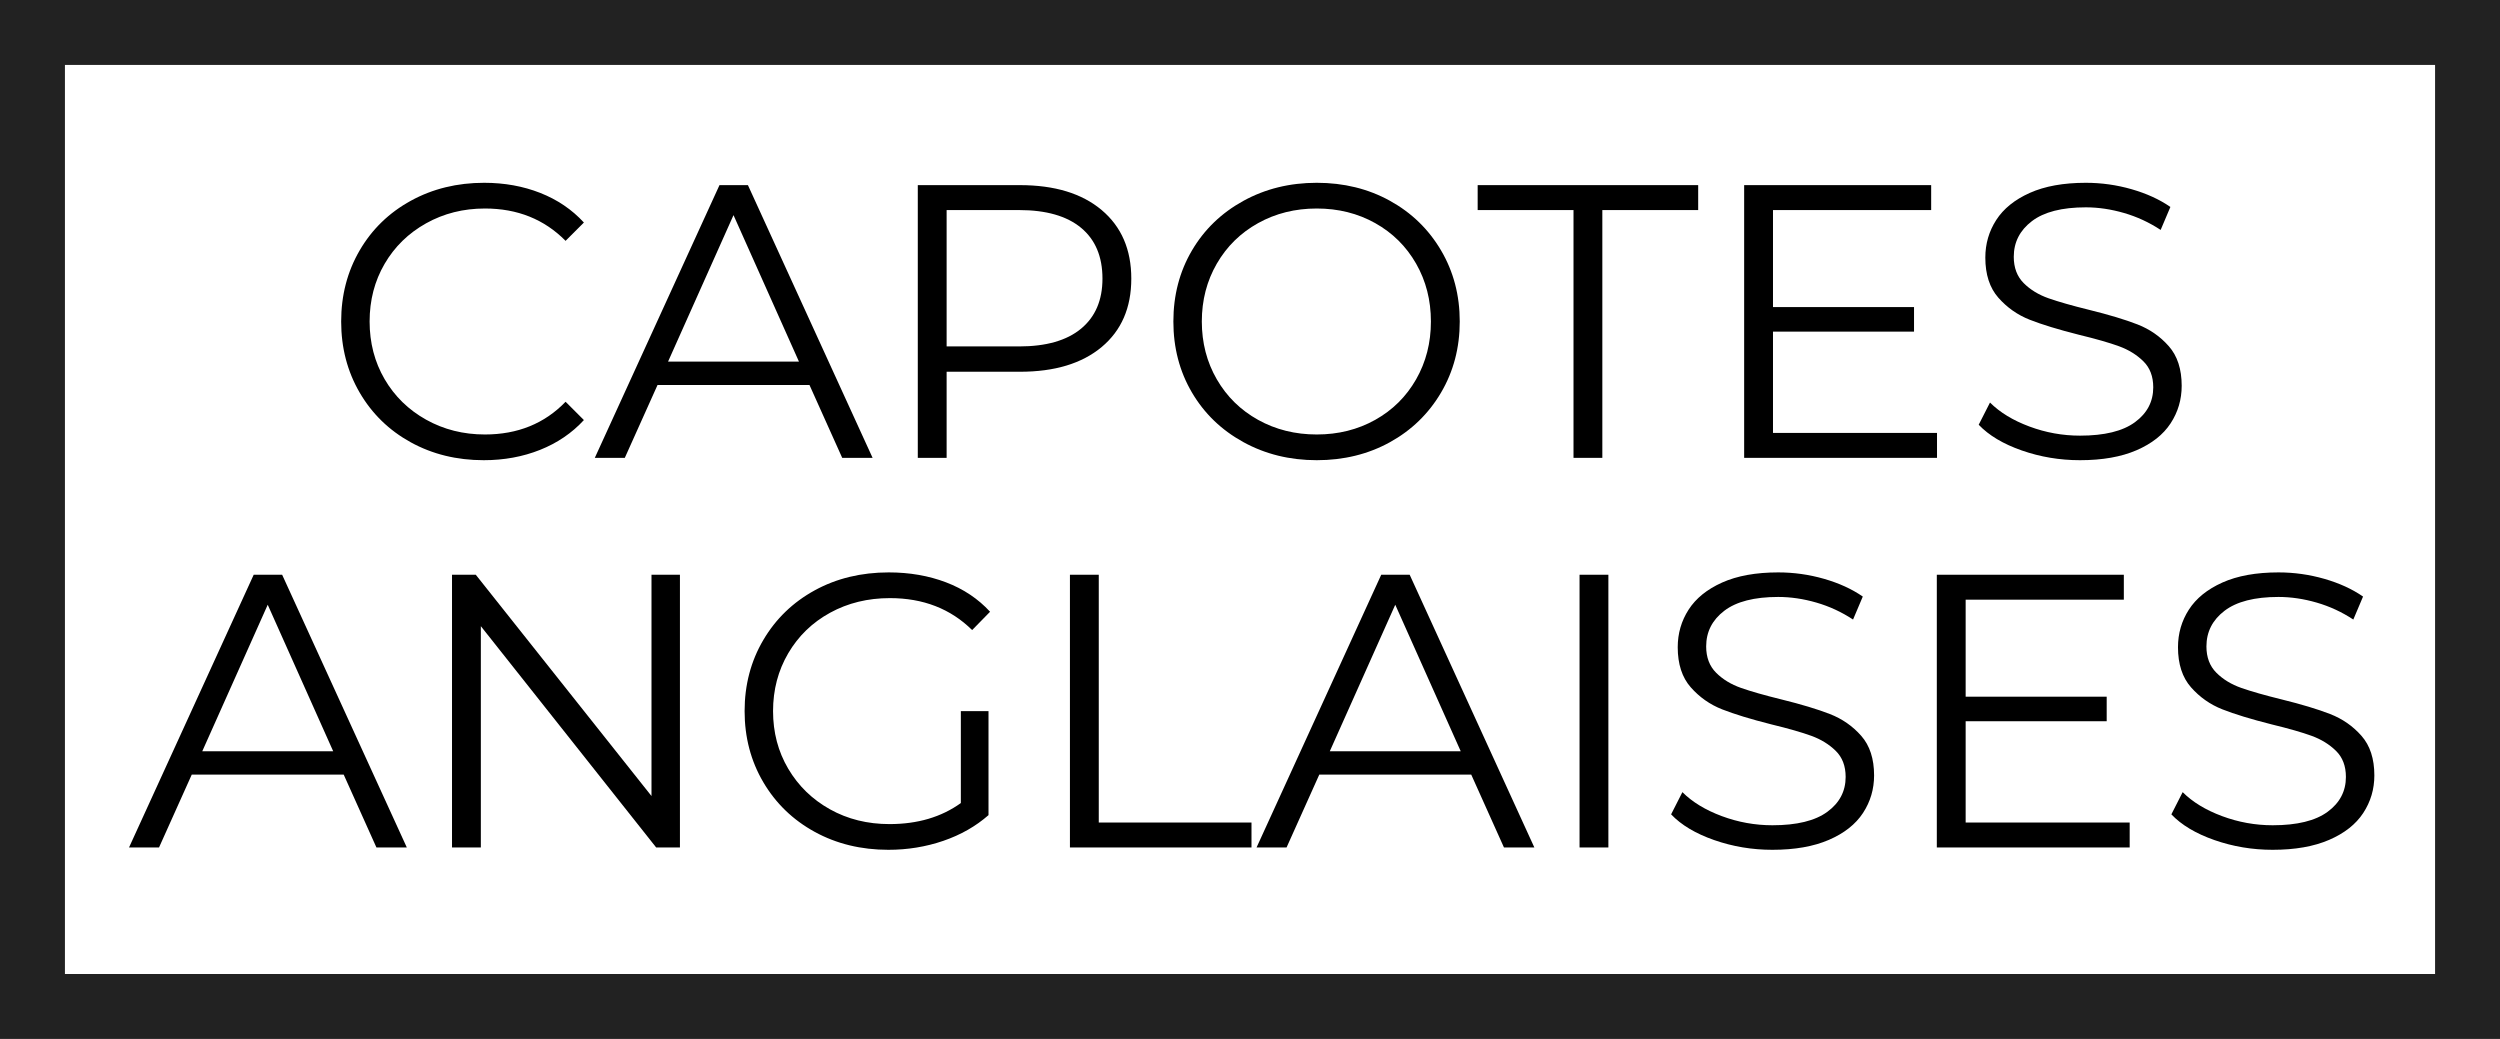
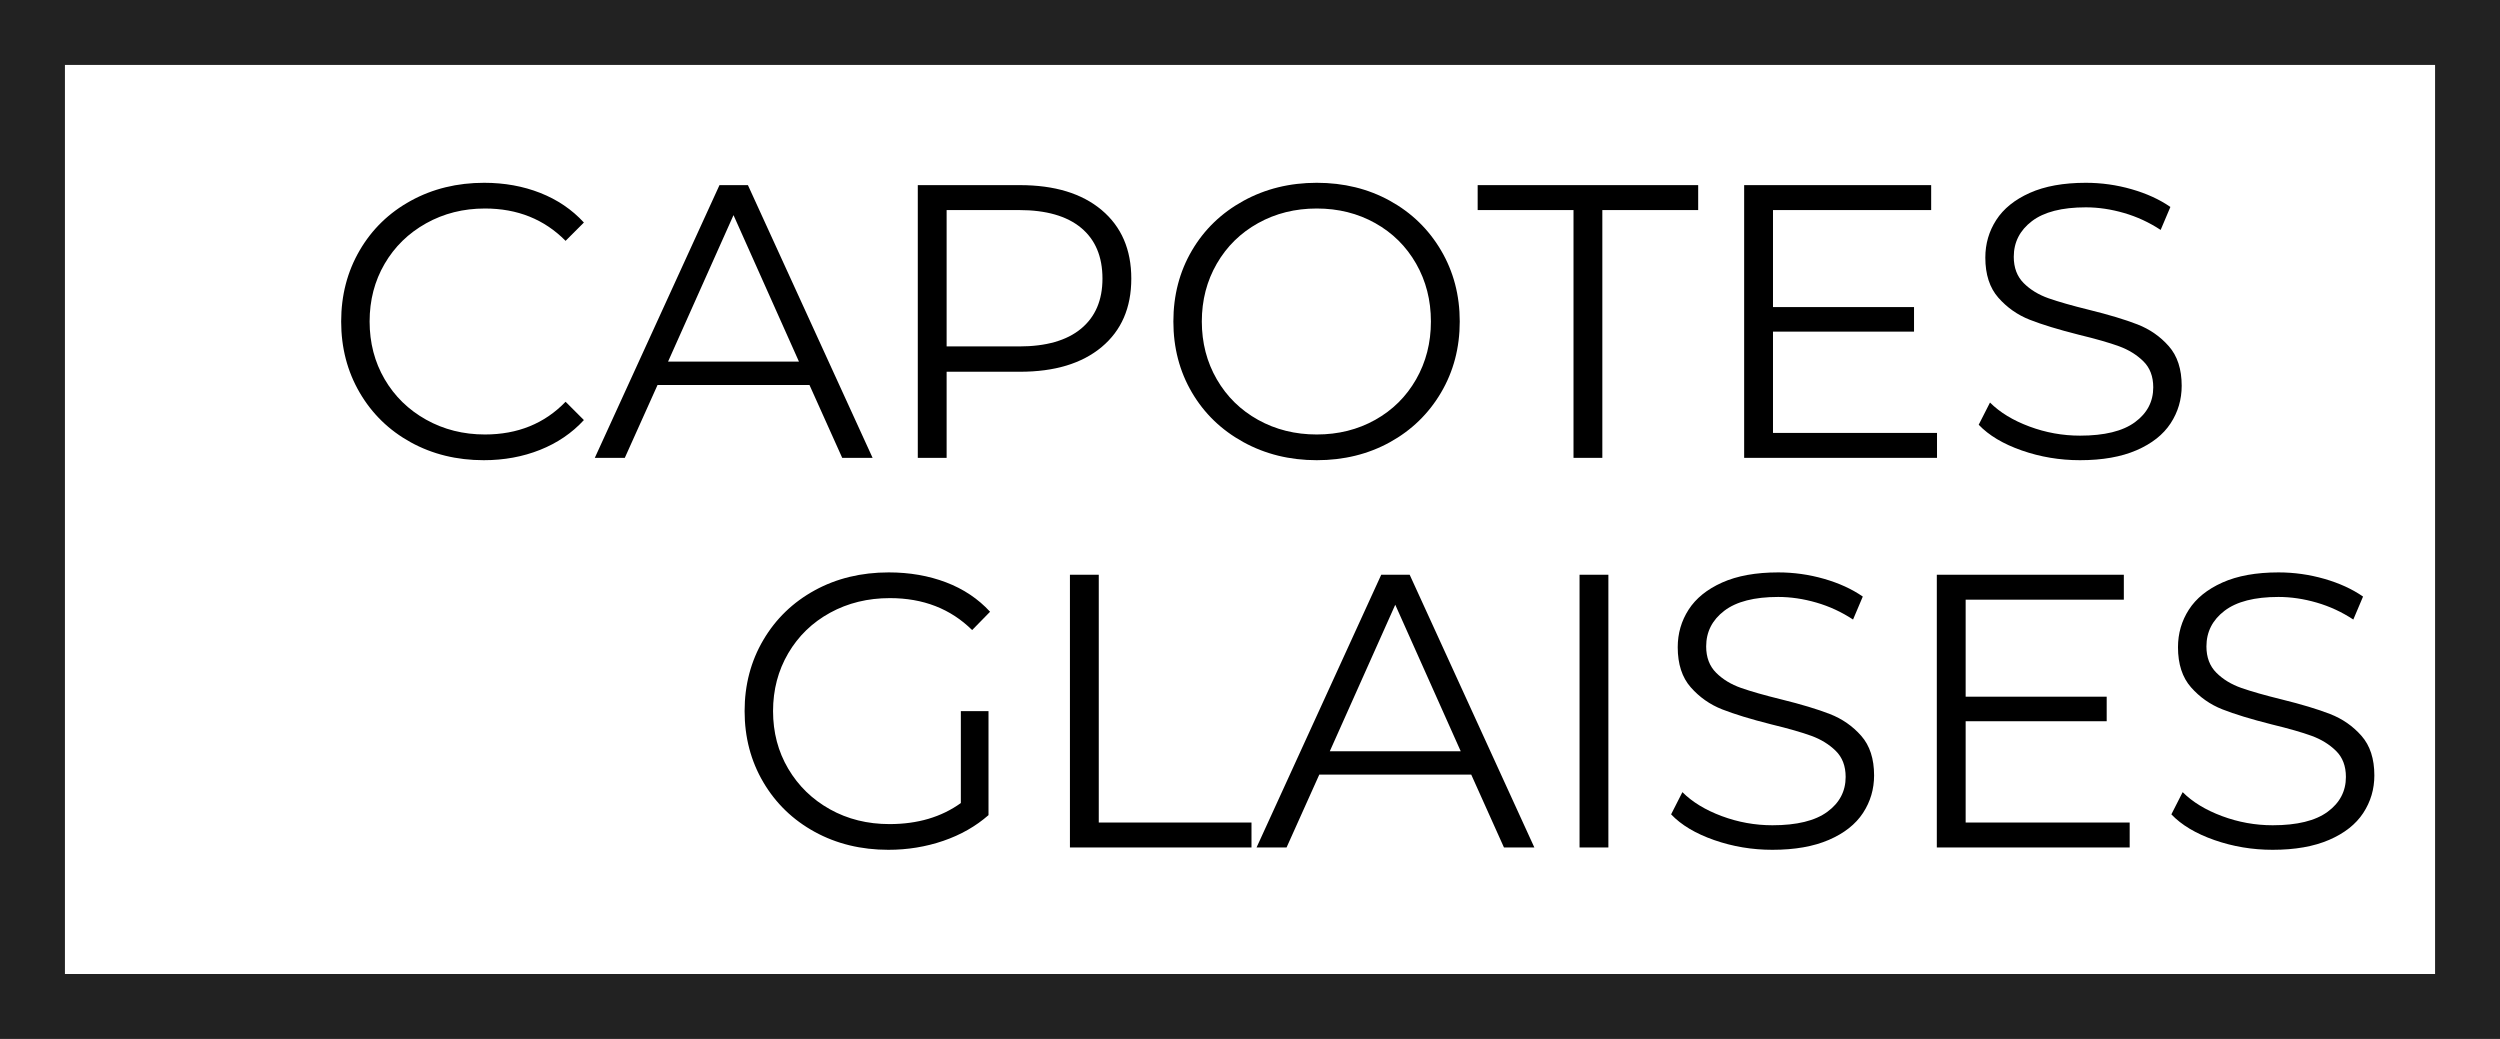
<svg xmlns="http://www.w3.org/2000/svg" width="100%" height="100%" viewBox="0 0 77 32" version="1.1" xml:space="preserve" style="fill-rule:evenodd;clip-rule:evenodd;">
  <g id="Artboard" transform="matrix(1,0,0,1,-4,-6)">
    <rect id="Rectangle" x="4" y="6" width="77" height="32" style="fill:none;stroke:rgb(34,34,34);stroke-width:4px;" />
    <g transform="matrix(1,0,0,1,-0.614,5.372)">
      <g id="CAP">
        <g>
          <path d="M19.514,14.802C18.682,14.802 17.932,14.618 17.264,14.25C16.596,13.882 16.072,13.372 15.692,12.72C15.312,12.068 15.122,11.338 15.122,10.53C15.122,9.722 15.312,8.992 15.692,8.34C16.072,7.688 16.598,7.178 17.27,6.81C17.942,6.442 18.694,6.258 19.526,6.258C20.15,6.258 20.726,6.362 21.254,6.57C21.782,6.778 22.23,7.082 22.598,7.482L22.034,8.046C21.378,7.382 20.55,7.05 19.55,7.05C18.886,7.05 18.282,7.202 17.738,7.506C17.194,7.81 16.768,8.226 16.46,8.754C16.152,9.282 15.998,9.874 15.998,10.53C15.998,11.186 16.152,11.778 16.46,12.306C16.768,12.834 17.194,13.25 17.738,13.554C18.282,13.858 18.886,14.01 19.55,14.01C20.558,14.01 21.386,13.674 22.034,13.002L22.598,13.566C22.23,13.966 21.78,14.272 21.248,14.484C20.716,14.696 20.138,14.802 19.514,14.802Z" style="fill-rule:nonzero;" />
          <path d="M29.546,12.486L24.866,12.486L23.858,14.73L22.934,14.73L26.774,6.33L27.65,6.33L31.49,14.73L30.554,14.73L29.546,12.486ZM29.222,11.766L27.206,7.254L25.19,11.766L29.222,11.766Z" style="fill-rule:nonzero;" />
          <path d="M36.026,6.33C37.098,6.33 37.938,6.586 38.546,7.098C39.154,7.61 39.458,8.314 39.458,9.21C39.458,10.106 39.154,10.808 38.546,11.316C37.938,11.824 37.098,12.078 36.026,12.078L33.77,12.078L33.77,14.73L32.882,14.73L32.882,6.33L36.026,6.33ZM36.002,11.298C36.834,11.298 37.47,11.116 37.91,10.752C38.35,10.388 38.57,9.874 38.57,9.21C38.57,8.53 38.35,8.008 37.91,7.644C37.47,7.28 36.834,7.098 36.002,7.098L33.77,7.098L33.77,11.298L36.002,11.298Z" style="fill-rule:nonzero;" />
          <path d="M45.17,14.802C44.338,14.802 43.584,14.616 42.908,14.244C42.232,13.872 41.704,13.362 41.324,12.714C40.944,12.066 40.754,11.338 40.754,10.53C40.754,9.722 40.944,8.994 41.324,8.346C41.704,7.698 42.232,7.188 42.908,6.816C43.584,6.444 44.338,6.258 45.17,6.258C46.002,6.258 46.752,6.442 47.42,6.81C48.088,7.178 48.614,7.688 48.998,8.34C49.382,8.992 49.574,9.722 49.574,10.53C49.574,11.338 49.382,12.068 48.998,12.72C48.614,13.372 48.088,13.882 47.42,14.25C46.752,14.618 46.002,14.802 45.17,14.802ZM45.17,14.01C45.834,14.01 46.434,13.86 46.97,13.56C47.506,13.26 47.926,12.844 48.23,12.312C48.534,11.78 48.686,11.186 48.686,10.53C48.686,9.874 48.534,9.28 48.23,8.748C47.926,8.216 47.506,7.8 46.97,7.5C46.434,7.2 45.834,7.05 45.17,7.05C44.506,7.05 43.904,7.2 43.364,7.5C42.824,7.8 42.4,8.216 42.092,8.748C41.784,9.28 41.63,9.874 41.63,10.53C41.63,11.186 41.784,11.78 42.092,12.312C42.4,12.844 42.824,13.26 43.364,13.56C43.904,13.86 44.506,14.01 45.17,14.01Z" style="fill-rule:nonzero;" />
          <path d="M53.078,7.098L50.126,7.098L50.126,6.33L56.918,6.33L56.918,7.098L53.966,7.098L53.966,14.73L53.078,14.73L53.078,7.098Z" style="fill-rule:nonzero;" />
          <path d="M64.274,13.962L64.274,14.73L58.334,14.73L58.334,6.33L64.094,6.33L64.094,7.098L59.222,7.098L59.222,10.086L63.566,10.086L63.566,10.842L59.222,10.842L59.222,13.962L64.274,13.962Z" style="fill-rule:nonzero;" />
          <path d="M68.678,14.802C68.054,14.802 67.456,14.702 66.884,14.502C66.312,14.302 65.87,14.038 65.558,13.71L65.906,13.026C66.21,13.33 66.614,13.576 67.118,13.764C67.622,13.952 68.142,14.046 68.678,14.046C69.43,14.046 69.994,13.908 70.37,13.632C70.746,13.356 70.934,12.998 70.934,12.558C70.934,12.222 70.832,11.954 70.628,11.754C70.424,11.554 70.174,11.4 69.878,11.292C69.582,11.184 69.17,11.066 68.642,10.938C68.01,10.778 67.506,10.624 67.13,10.476C66.754,10.328 66.432,10.102 66.164,9.798C65.896,9.494 65.762,9.082 65.762,8.562C65.762,8.138 65.874,7.752 66.098,7.404C66.322,7.056 66.666,6.778 67.13,6.57C67.594,6.362 68.17,6.258 68.858,6.258C69.338,6.258 69.808,6.324 70.268,6.456C70.728,6.588 71.126,6.77 71.462,7.002L71.162,7.71C70.81,7.478 70.434,7.304 70.034,7.188C69.634,7.072 69.242,7.014 68.858,7.014C68.122,7.014 67.568,7.156 67.196,7.44C66.824,7.724 66.638,8.09 66.638,8.538C66.638,8.874 66.74,9.144 66.944,9.348C67.148,9.552 67.404,9.708 67.712,9.816C68.02,9.924 68.434,10.042 68.954,10.17C69.57,10.322 70.068,10.472 70.448,10.62C70.828,10.768 71.15,10.992 71.414,11.292C71.678,11.592 71.81,11.998 71.81,12.51C71.81,12.934 71.696,13.32 71.468,13.668C71.24,14.016 70.89,14.292 70.418,14.496C69.946,14.7 69.366,14.802 68.678,14.802Z" style="fill-rule:nonzero;" />
-           <path d="M15.2,24.486L10.52,24.486L9.512,26.73L8.588,26.73L12.428,18.33L13.304,18.33L17.144,26.73L16.208,26.73L15.2,24.486ZM14.876,23.766L12.86,19.254L10.844,23.766L14.876,23.766Z" style="fill-rule:nonzero;" />
-           <path d="M25.556,18.33L25.556,26.73L24.824,26.73L19.424,19.914L19.424,26.73L18.536,26.73L18.536,18.33L19.268,18.33L24.68,25.146L24.68,18.33L25.556,18.33Z" style="fill-rule:nonzero;" />
          <path d="M34.208,22.53L35.06,22.53L35.06,25.734C34.668,26.078 34.204,26.342 33.668,26.526C33.132,26.71 32.568,26.802 31.976,26.802C31.136,26.802 30.38,26.618 29.708,26.25C29.036,25.882 28.508,25.372 28.124,24.72C27.74,24.068 27.548,23.338 27.548,22.53C27.548,21.722 27.74,20.992 28.124,20.34C28.508,19.688 29.036,19.178 29.708,18.81C30.38,18.442 31.14,18.258 31.988,18.258C32.628,18.258 33.216,18.36 33.752,18.564C34.288,18.768 34.74,19.07 35.108,19.47L34.556,20.034C33.892,19.378 33.048,19.05 32.024,19.05C31.344,19.05 30.73,19.2 30.182,19.5C29.634,19.8 29.204,20.216 28.892,20.748C28.58,21.28 28.424,21.874 28.424,22.53C28.424,23.186 28.58,23.778 28.892,24.306C29.204,24.834 29.632,25.25 30.176,25.554C30.72,25.858 31.332,26.01 32.012,26.01C32.876,26.01 33.608,25.794 34.208,25.362L34.208,22.53Z" style="fill-rule:nonzero;" />
          <path d="M37.568,18.33L38.456,18.33L38.456,25.962L43.16,25.962L43.16,26.73L37.568,26.73L37.568,18.33Z" style="fill-rule:nonzero;" />
          <path d="M49.928,24.486L45.248,24.486L44.24,26.73L43.316,26.73L47.156,18.33L48.032,18.33L51.872,26.73L50.936,26.73L49.928,24.486ZM49.604,23.766L47.588,19.254L45.572,23.766L49.604,23.766Z" style="fill-rule:nonzero;" />
          <rect x="53.264" y="18.33" width="0.888" height="8.4" style="fill-rule:nonzero;" />
          <path d="M59.204,26.802C58.58,26.802 57.982,26.702 57.41,26.502C56.838,26.302 56.396,26.038 56.084,25.71L56.432,25.026C56.736,25.33 57.14,25.576 57.644,25.764C58.148,25.952 58.668,26.046 59.204,26.046C59.956,26.046 60.52,25.908 60.896,25.632C61.272,25.356 61.46,24.998 61.46,24.558C61.46,24.222 61.358,23.954 61.154,23.754C60.95,23.554 60.7,23.4 60.404,23.292C60.108,23.184 59.696,23.066 59.168,22.938C58.536,22.778 58.032,22.624 57.656,22.476C57.28,22.328 56.958,22.102 56.69,21.798C56.422,21.494 56.288,21.082 56.288,20.562C56.288,20.138 56.4,19.752 56.624,19.404C56.848,19.056 57.192,18.778 57.656,18.57C58.12,18.362 58.696,18.258 59.384,18.258C59.864,18.258 60.334,18.324 60.794,18.456C61.254,18.588 61.652,18.77 61.988,19.002L61.688,19.71C61.336,19.478 60.96,19.304 60.56,19.188C60.16,19.072 59.768,19.014 59.384,19.014C58.648,19.014 58.094,19.156 57.722,19.44C57.35,19.724 57.164,20.09 57.164,20.538C57.164,20.874 57.266,21.144 57.47,21.348C57.674,21.552 57.93,21.708 58.238,21.816C58.546,21.924 58.96,22.042 59.48,22.17C60.096,22.322 60.594,22.472 60.974,22.62C61.354,22.768 61.676,22.992 61.94,23.292C62.204,23.592 62.336,23.998 62.336,24.51C62.336,24.934 62.222,25.32 61.994,25.668C61.766,26.016 61.416,26.292 60.944,26.496C60.472,26.7 59.892,26.802 59.204,26.802Z" style="fill-rule:nonzero;" />
          <path d="M70.208,25.962L70.208,26.73L64.268,26.73L64.268,18.33L70.028,18.33L70.028,19.098L65.156,19.098L65.156,22.086L69.5,22.086L69.5,22.842L65.156,22.842L65.156,25.962L70.208,25.962Z" style="fill-rule:nonzero;" />
          <path d="M74.612,26.802C73.988,26.802 73.39,26.702 72.818,26.502C72.246,26.302 71.804,26.038 71.492,25.71L71.84,25.026C72.144,25.33 72.548,25.576 73.052,25.764C73.556,25.952 74.076,26.046 74.612,26.046C75.364,26.046 75.928,25.908 76.304,25.632C76.68,25.356 76.868,24.998 76.868,24.558C76.868,24.222 76.766,23.954 76.562,23.754C76.358,23.554 76.108,23.4 75.812,23.292C75.516,23.184 75.104,23.066 74.576,22.938C73.944,22.778 73.44,22.624 73.064,22.476C72.688,22.328 72.366,22.102 72.098,21.798C71.83,21.494 71.696,21.082 71.696,20.562C71.696,20.138 71.808,19.752 72.032,19.404C72.256,19.056 72.6,18.778 73.064,18.57C73.528,18.362 74.104,18.258 74.792,18.258C75.272,18.258 75.742,18.324 76.202,18.456C76.662,18.588 77.06,18.77 77.396,19.002L77.096,19.71C76.744,19.478 76.368,19.304 75.968,19.188C75.568,19.072 75.176,19.014 74.792,19.014C74.056,19.014 73.502,19.156 73.13,19.44C72.758,19.724 72.572,20.09 72.572,20.538C72.572,20.874 72.674,21.144 72.878,21.348C73.082,21.552 73.338,21.708 73.646,21.816C73.954,21.924 74.368,22.042 74.888,22.17C75.504,22.322 76.002,22.472 76.382,22.62C76.762,22.768 77.084,22.992 77.348,23.292C77.612,23.592 77.744,23.998 77.744,24.51C77.744,24.934 77.63,25.32 77.402,25.668C77.174,26.016 76.824,26.292 76.352,26.496C75.88,26.7 75.3,26.802 74.612,26.802Z" style="fill-rule:nonzero;" />
        </g>
      </g>
    </g>
  </g>
</svg>